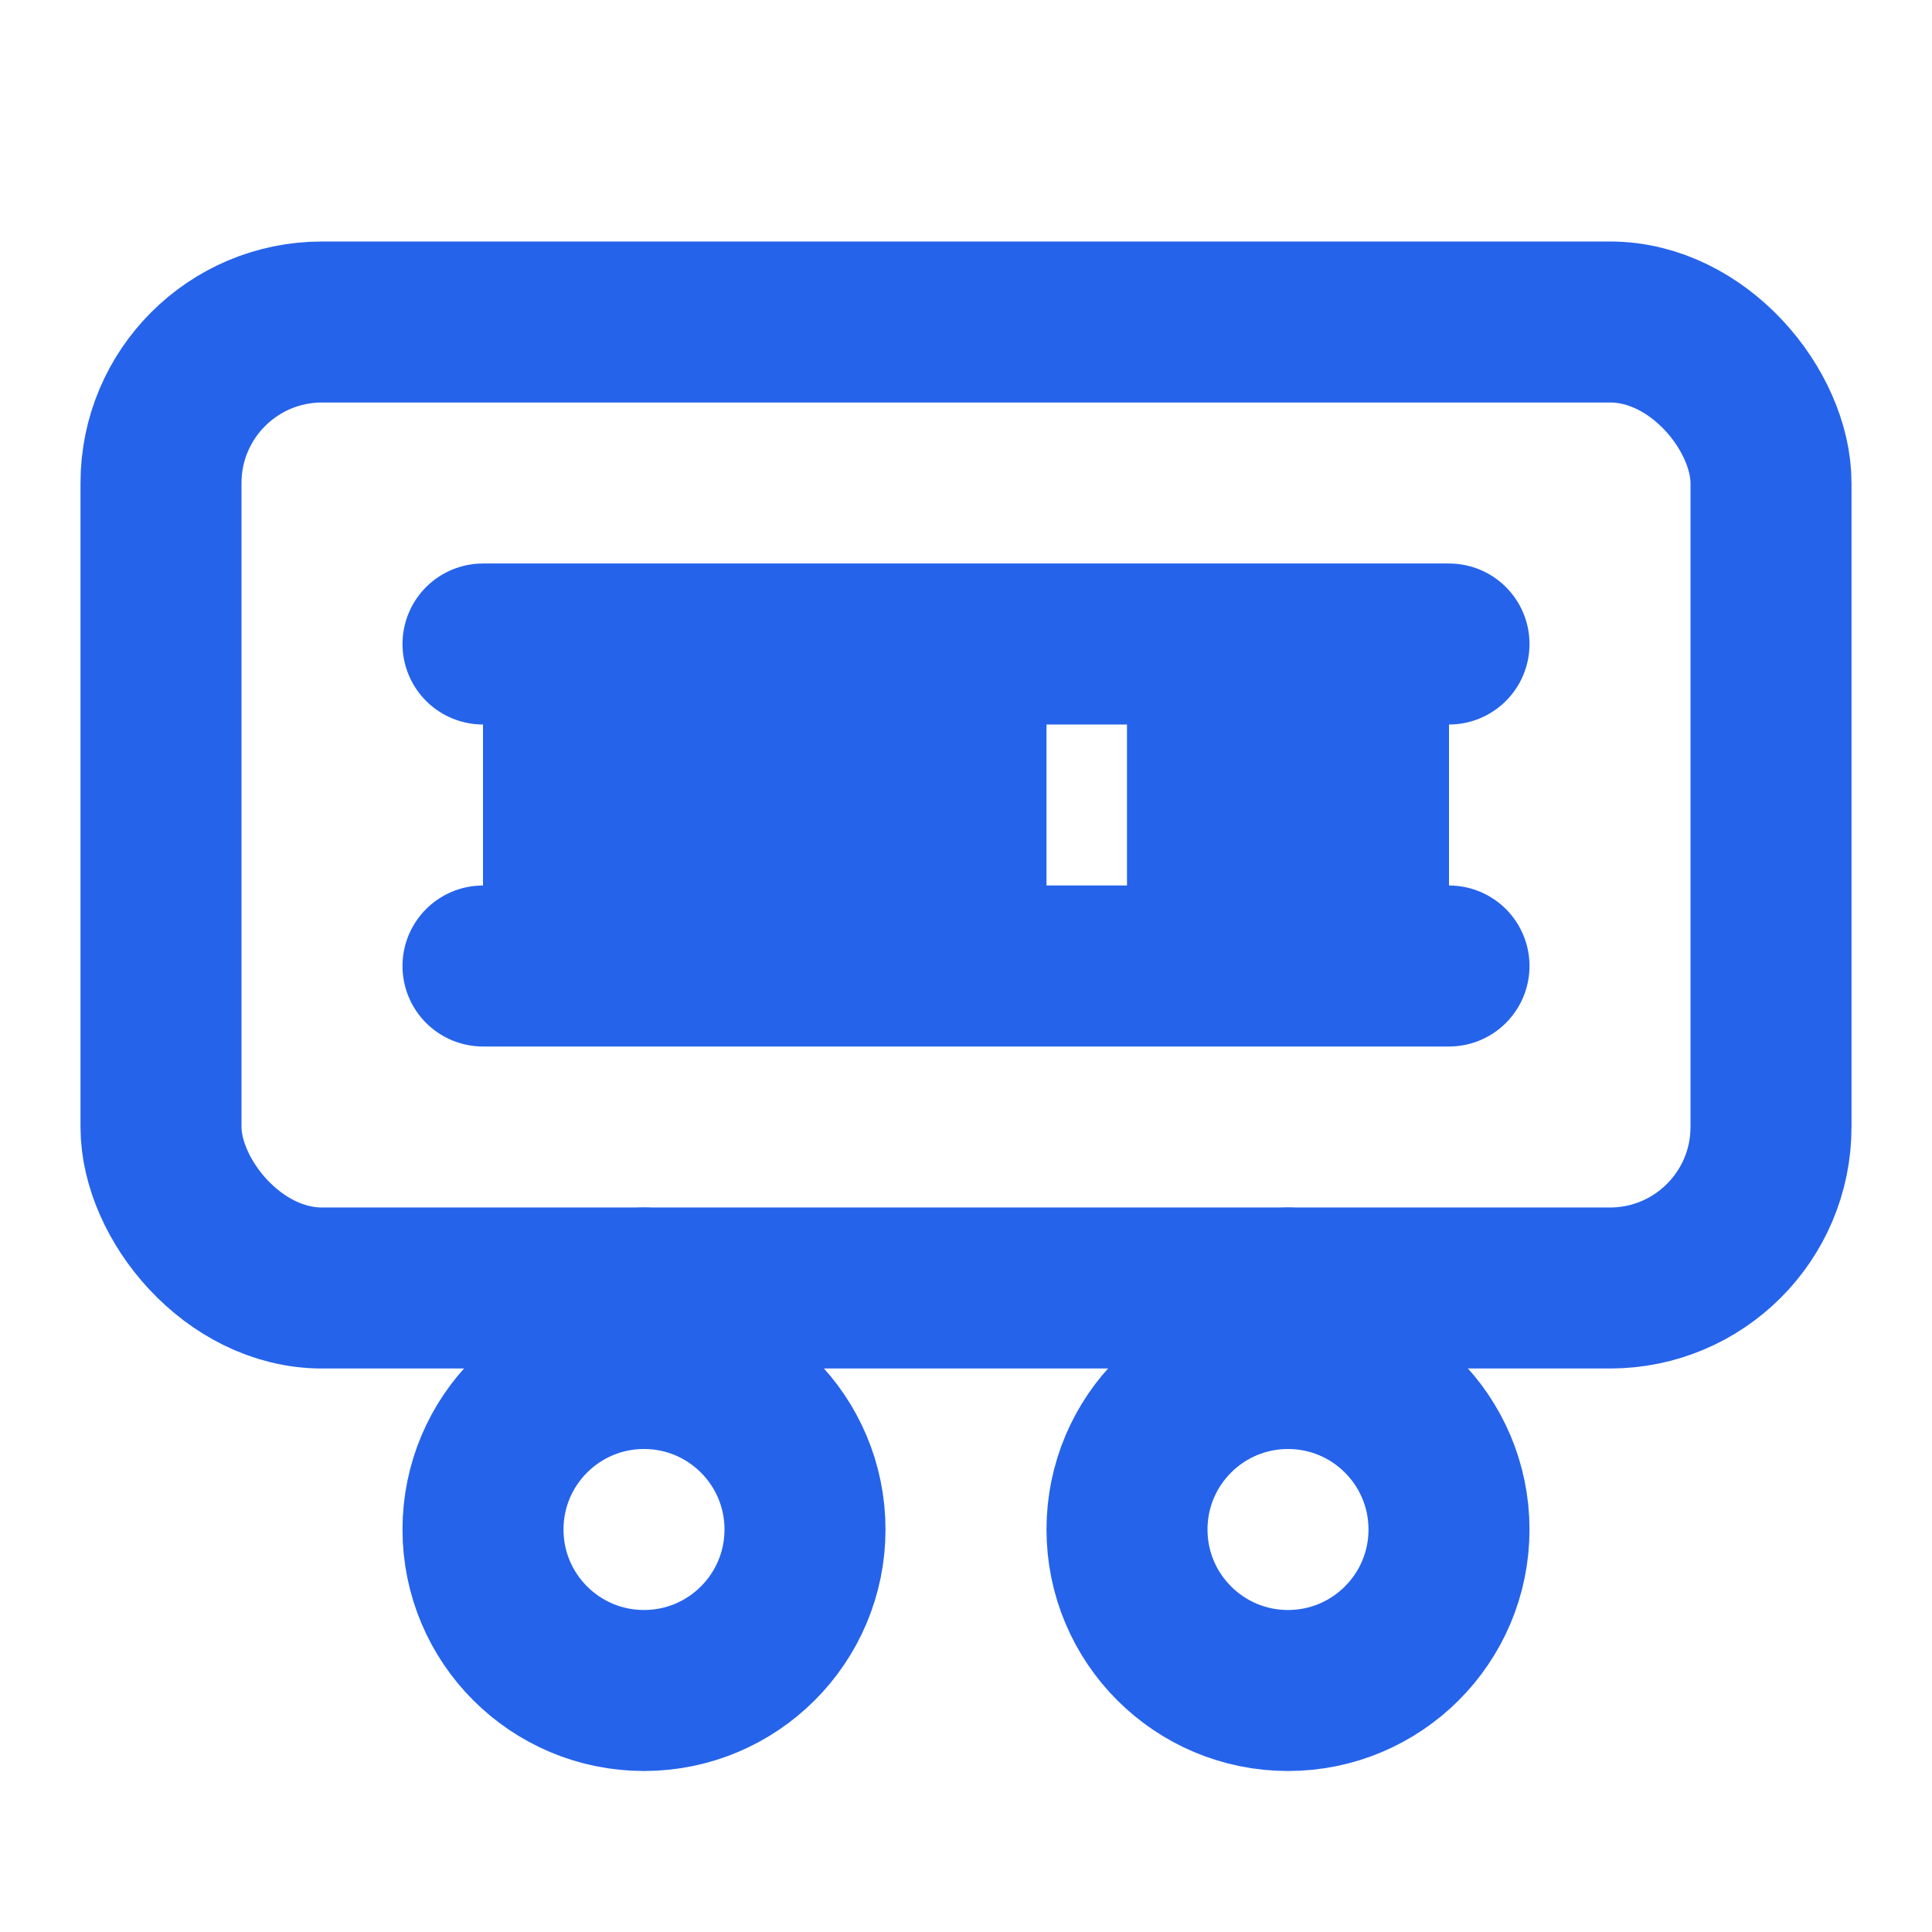
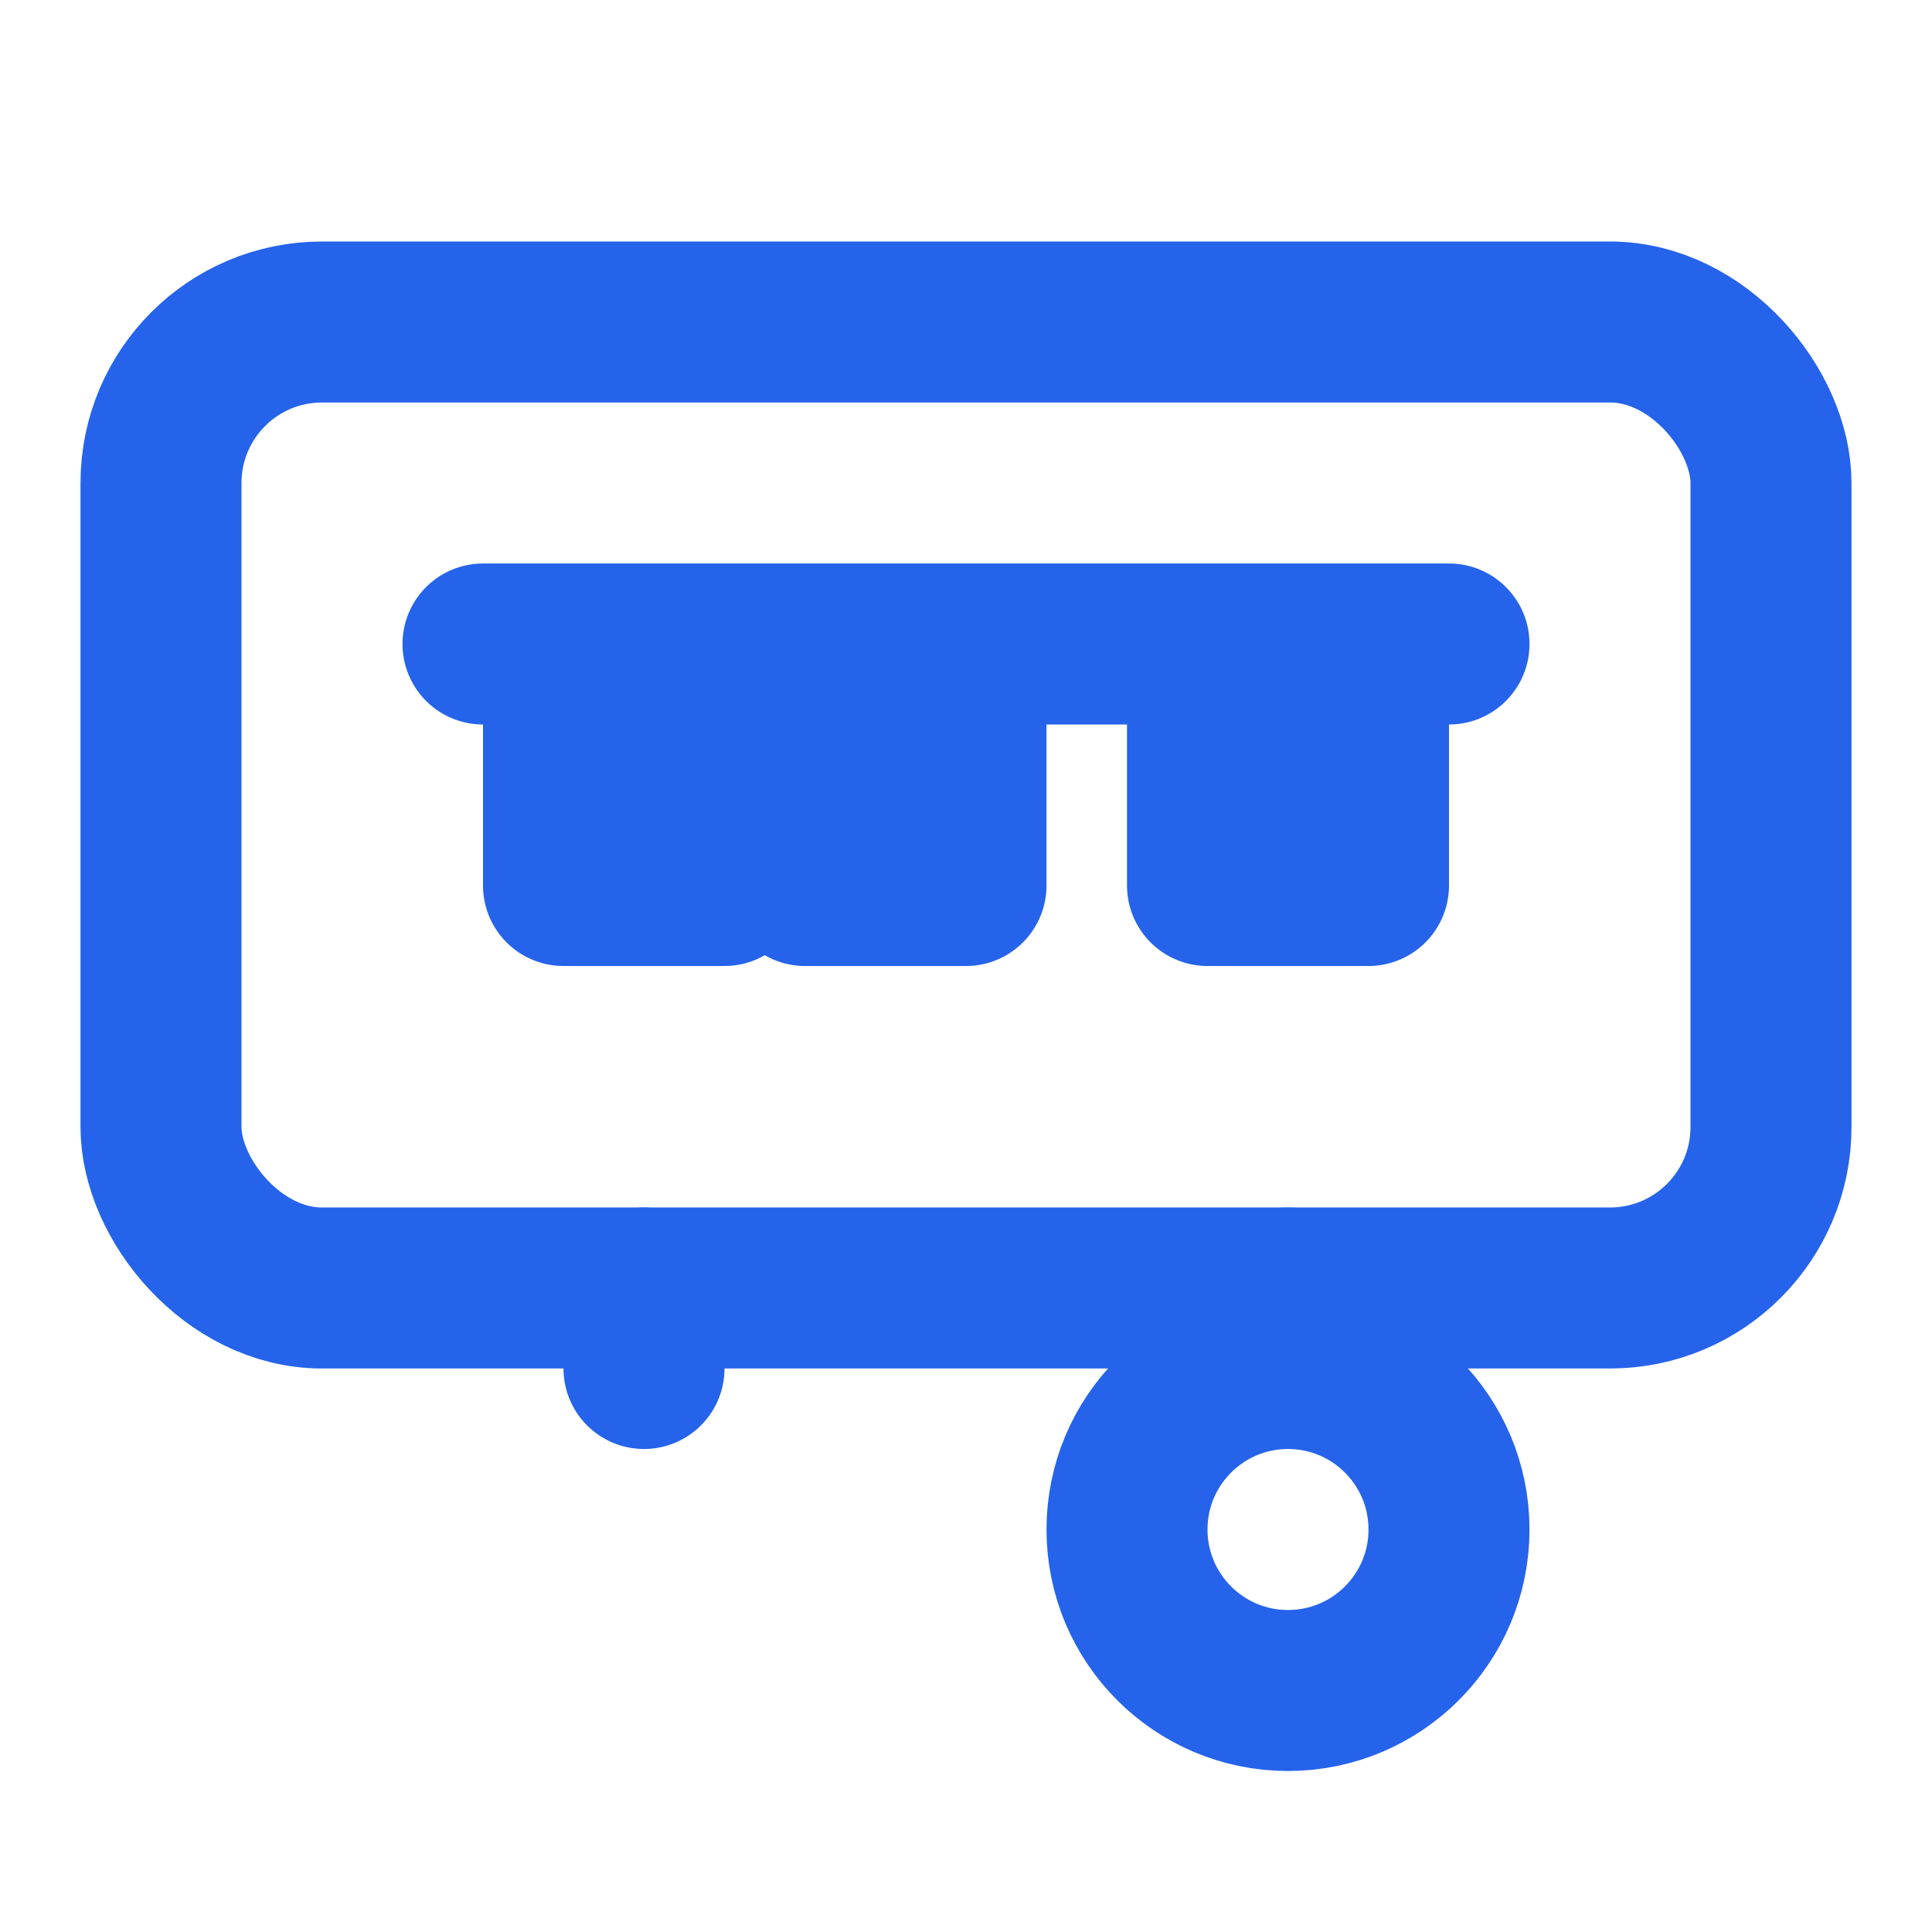
<svg xmlns="http://www.w3.org/2000/svg" width="24" height="24" viewBox="0 0 24 24" fill="none" stroke="#2563EB" stroke-width="2" stroke-linecap="round" stroke-linejoin="round">
  <rect x="2" y="4" width="20" height="12" rx="2" ry="2" />
  <line x1="6" y1="8" x2="18" y2="8" />
-   <line x1="6" y1="12" x2="18" y2="12" />
  <rect x="7" y="9" width="2" height="2" fill="#2563EB" />
  <rect x="10" y="9" width="2" height="2" fill="#2563EB" />
  <rect x="15" y="9" width="2" height="2" fill="#2563EB" />
-   <circle cx="8" cy="19" r="2" />
  <circle cx="16" cy="19" r="2" />
  <line x1="8" y1="17" x2="8" y2="16" />
  <line x1="16" y1="17" x2="16" y2="16" />
</svg>